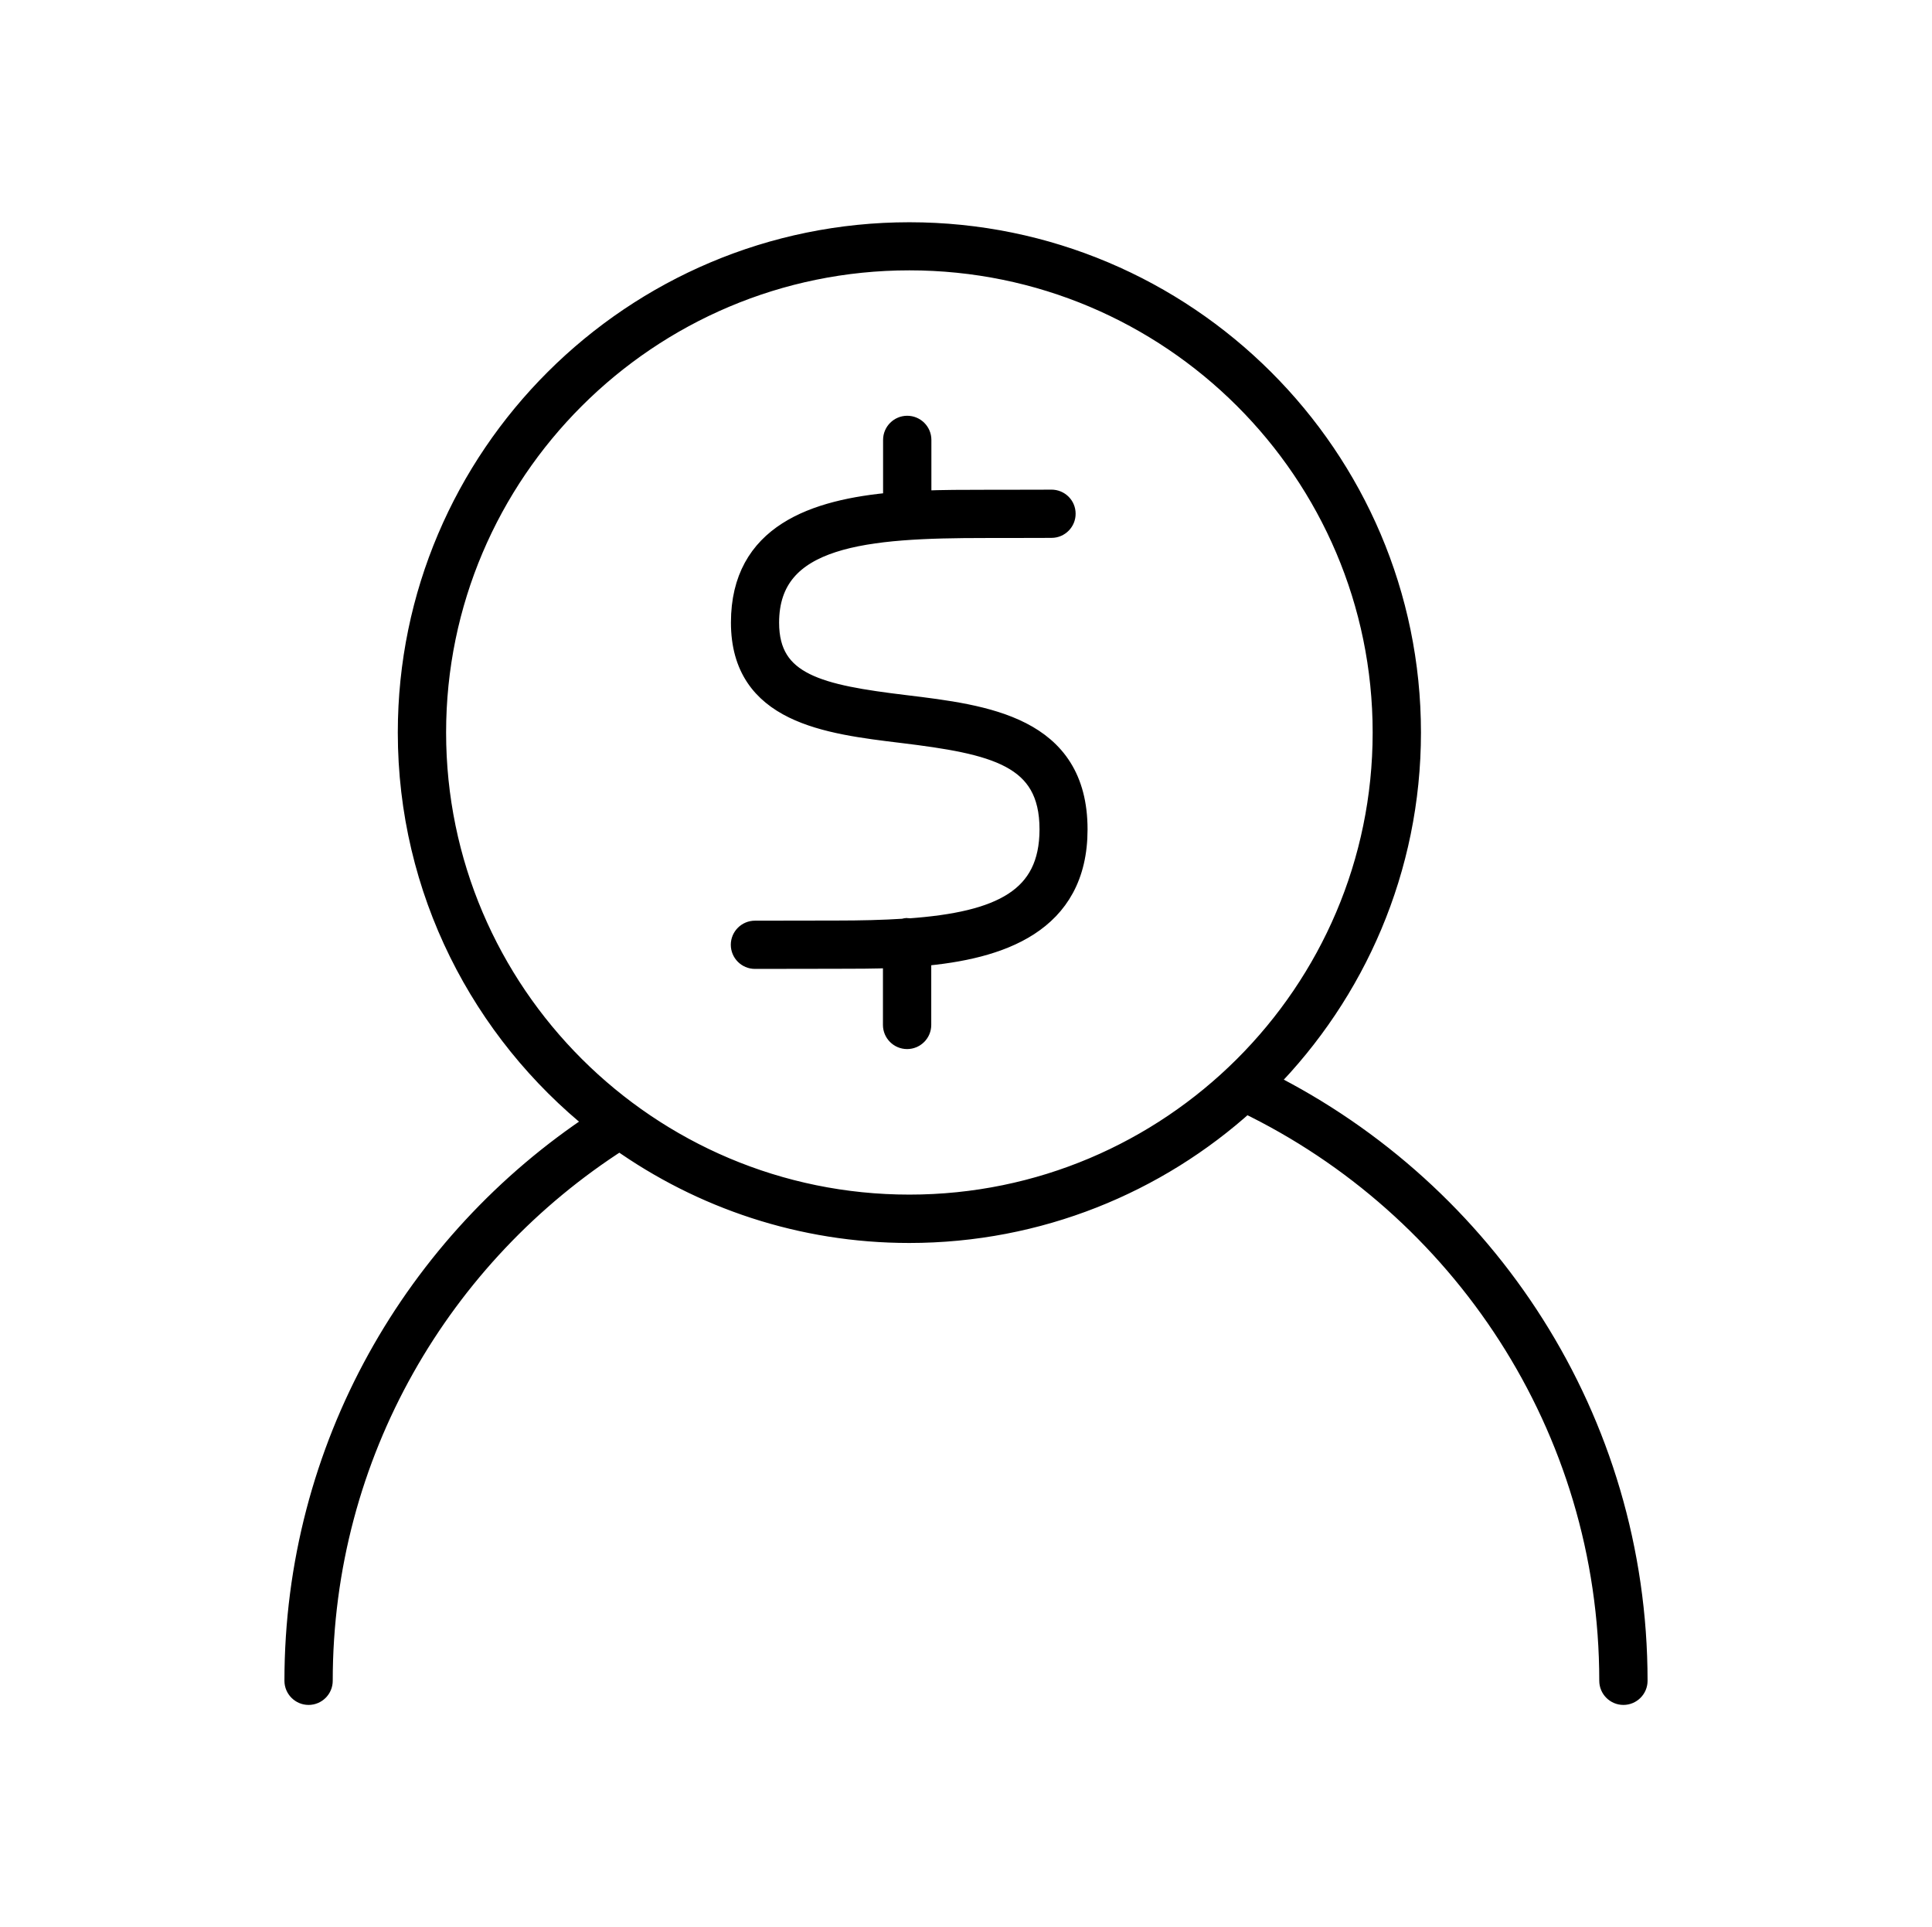
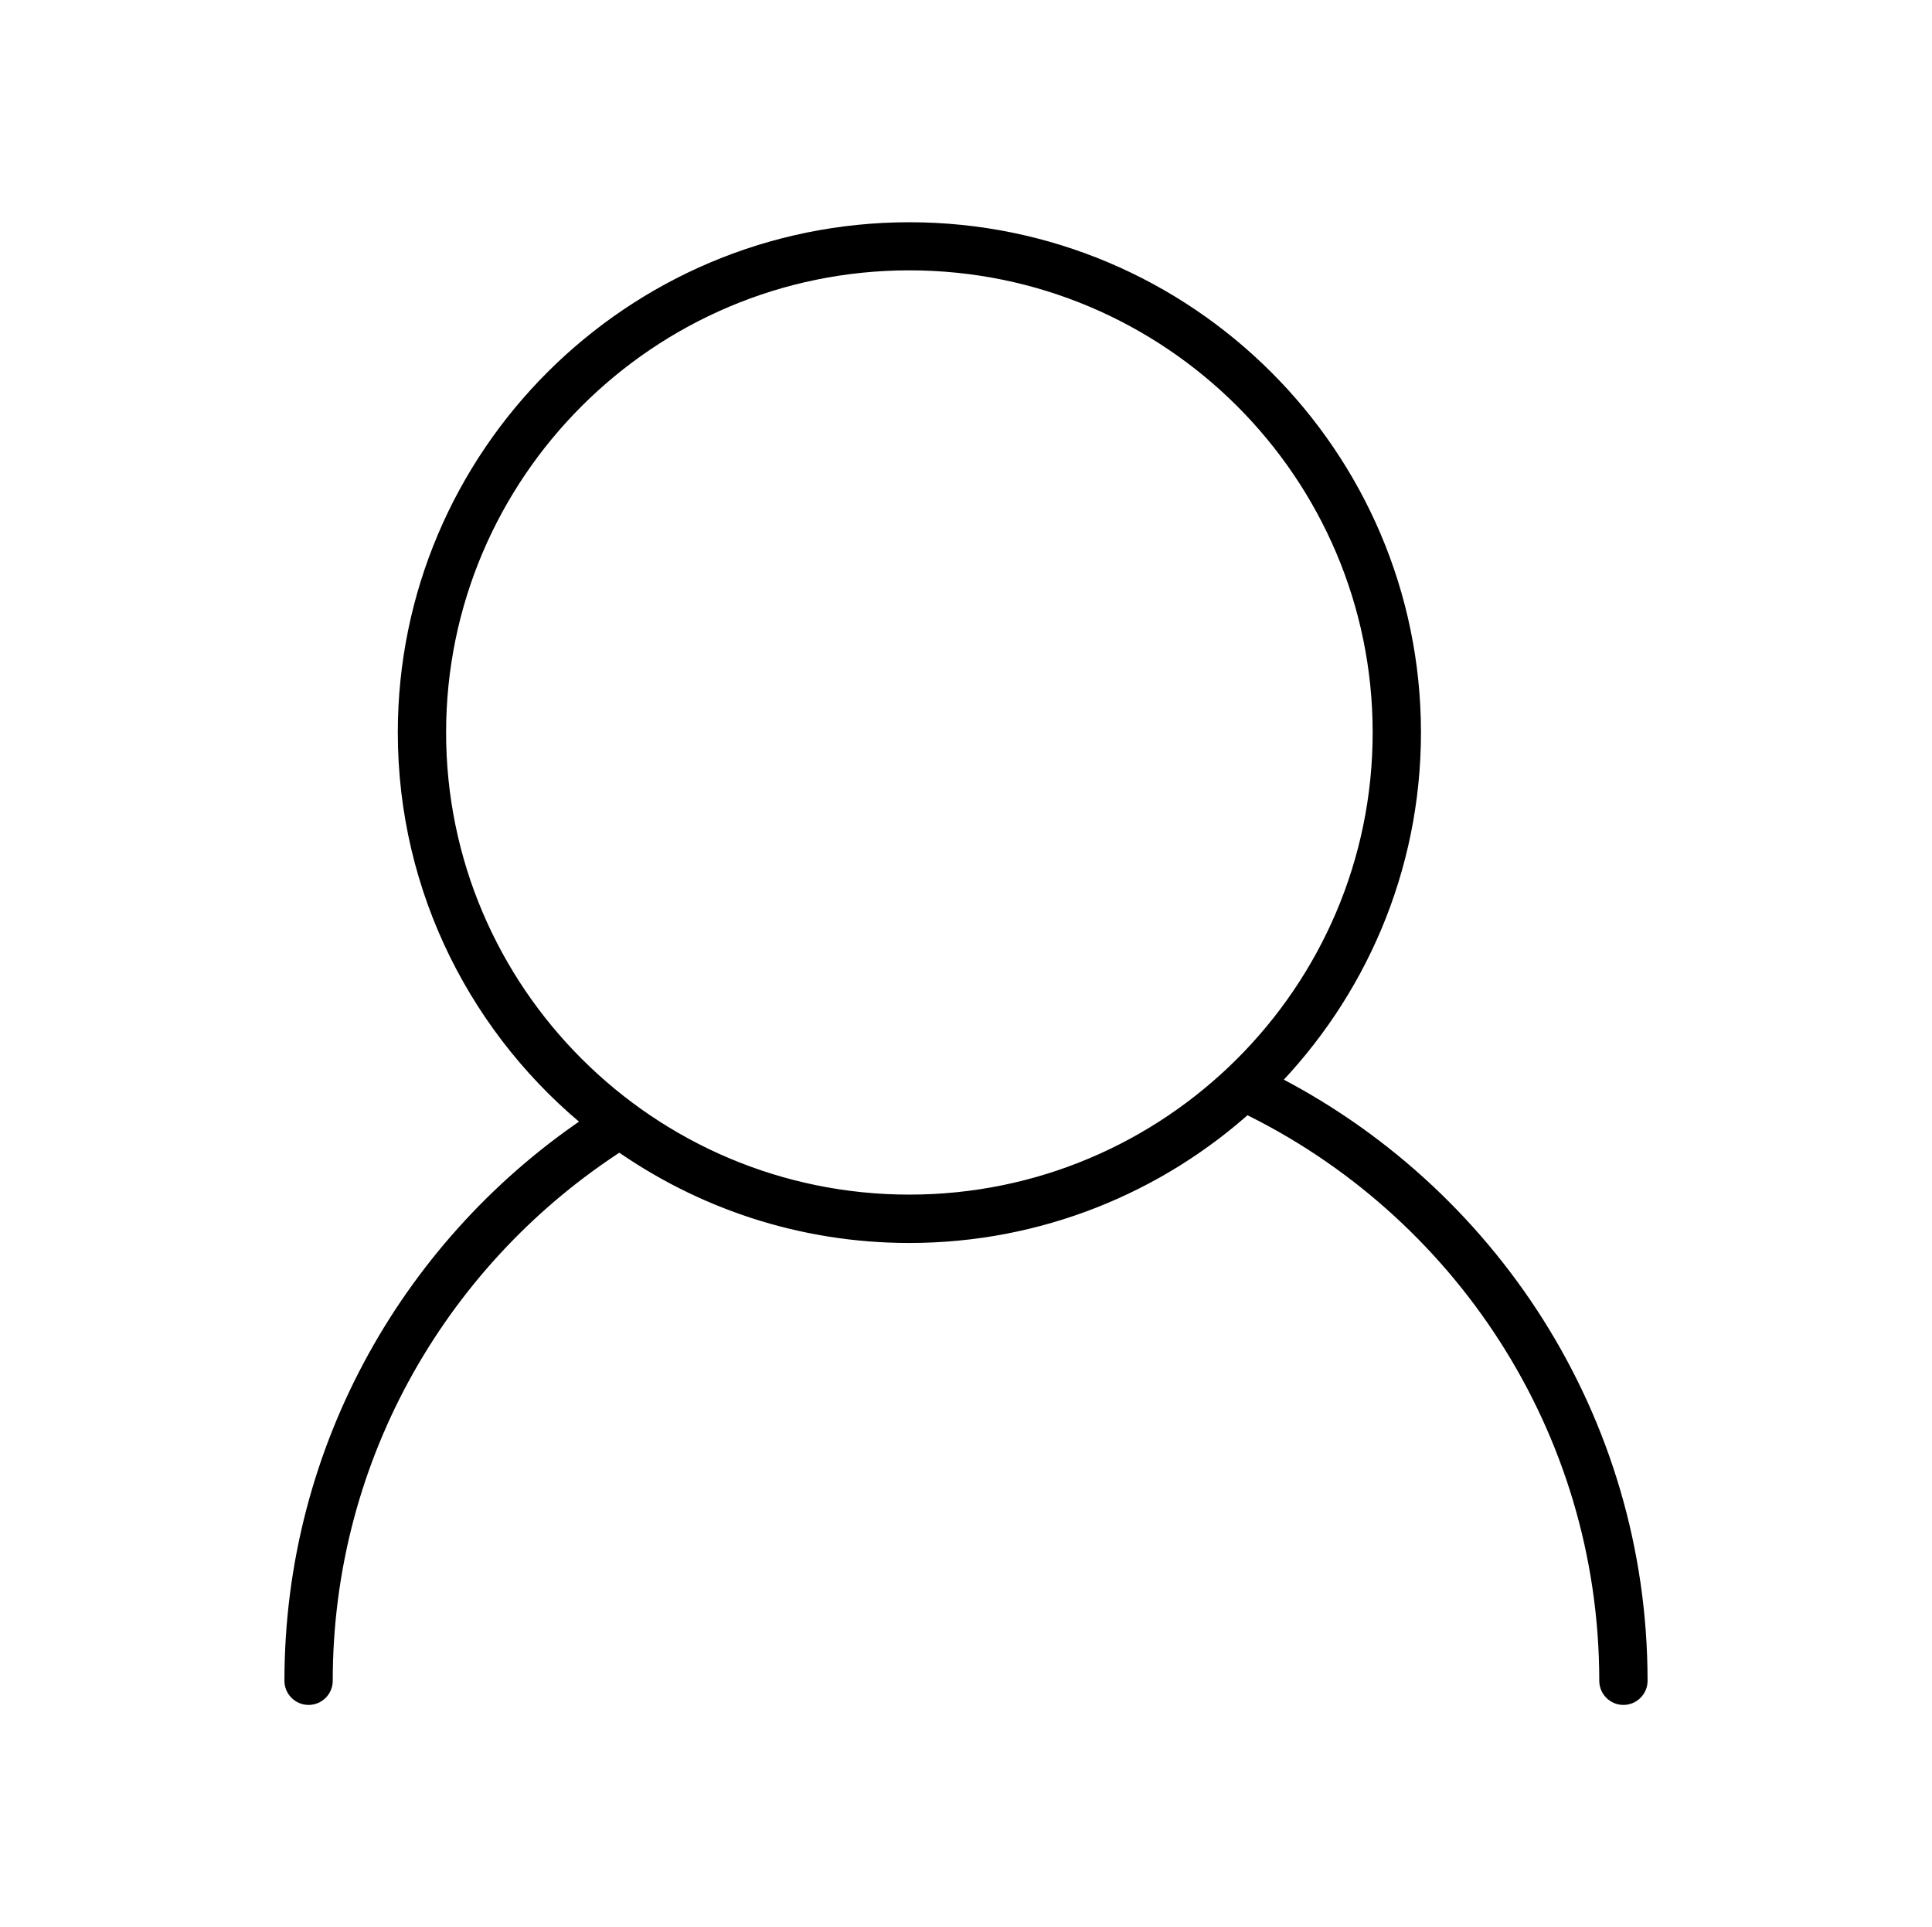
<svg xmlns="http://www.w3.org/2000/svg" width="360" height="359" viewBox="0 0 360 359" fill="none">
  <path d="M235.925 201.688C252.5 184.885 262.775 161.849 262.775 136.47C262.775 85.163 220.9 43.404 169.45 43.404C118 43.404 76.125 85.138 76.125 136.47C76.125 165.838 89.85 192.04 111.225 209.118C77.375 231.431 55 269.724 55 313.128C55 314.499 56.125 315.621 57.5 315.621C58.875 315.621 60 314.499 60 313.128C60 270.821 82.15 233.6 115.45 212.334C130.7 223.154 149.325 229.561 169.425 229.561C193.525 229.561 215.55 220.386 232.125 205.378C272.25 224.724 300 265.76 300 313.128C300 314.499 301.125 315.621 302.5 315.621C303.875 315.621 305 314.499 305 313.128C305 264.439 276.85 222.206 235.925 201.688ZM257.775 136.47C257.775 185.035 218.15 224.55 169.45 224.55C120.75 224.55 81.125 185.035 81.125 136.47C81.125 87.905 120.725 48.365 169.45 48.365C218.175 48.365 257.775 87.88 257.775 136.47Z" fill="black" stroke="black" stroke-width="4" />
-   <path d="M169.375 173.094C169.275 173.069 169.175 173.019 169.05 173.019C168.825 173.019 168.625 173.094 168.425 173.144C164.6 173.393 160.4 173.493 155.825 173.493C148.45 173.493 140.675 173.518 140.675 173.518C139.3 173.518 138.175 174.64 138.175 176.011C138.175 177.382 139.3 178.504 140.675 178.504C140.675 178.504 148.45 178.479 155.8 178.479C159.125 178.479 162.775 178.479 166.525 178.33V190.944C166.525 192.316 167.65 193.438 169.025 193.438C170.4 193.438 171.525 192.316 171.525 190.944V178.006C186.25 176.734 200.65 172.022 200.65 154.521C200.65 135.374 183.65 133.305 168.65 131.485C152.8 129.565 143.175 127.546 143.175 116.003C143.175 99.549 161.525 98.228 183.675 98.228C193.7 98.228 195.95 98.203 195.95 98.203C197.325 98.203 198.45 97.056 198.425 95.685C198.425 94.314 197.3 93.217 195.925 93.217H195.9C195.875 93.217 193.625 93.242 183.675 93.242C179.825 93.242 175.7 93.242 171.55 93.416V81.948C171.55 80.577 170.425 79.455 169.05 79.455C167.675 79.455 166.55 80.577 166.55 81.948V93.715C151.775 95.012 138.2 99.599 138.2 115.978C138.2 132.782 154.075 134.726 168.075 136.421C185.25 138.516 195.7 140.759 195.7 154.521C195.675 167.435 186.525 171.873 169.375 173.094Z" fill="black" stroke="black" stroke-width="4" />
</svg>